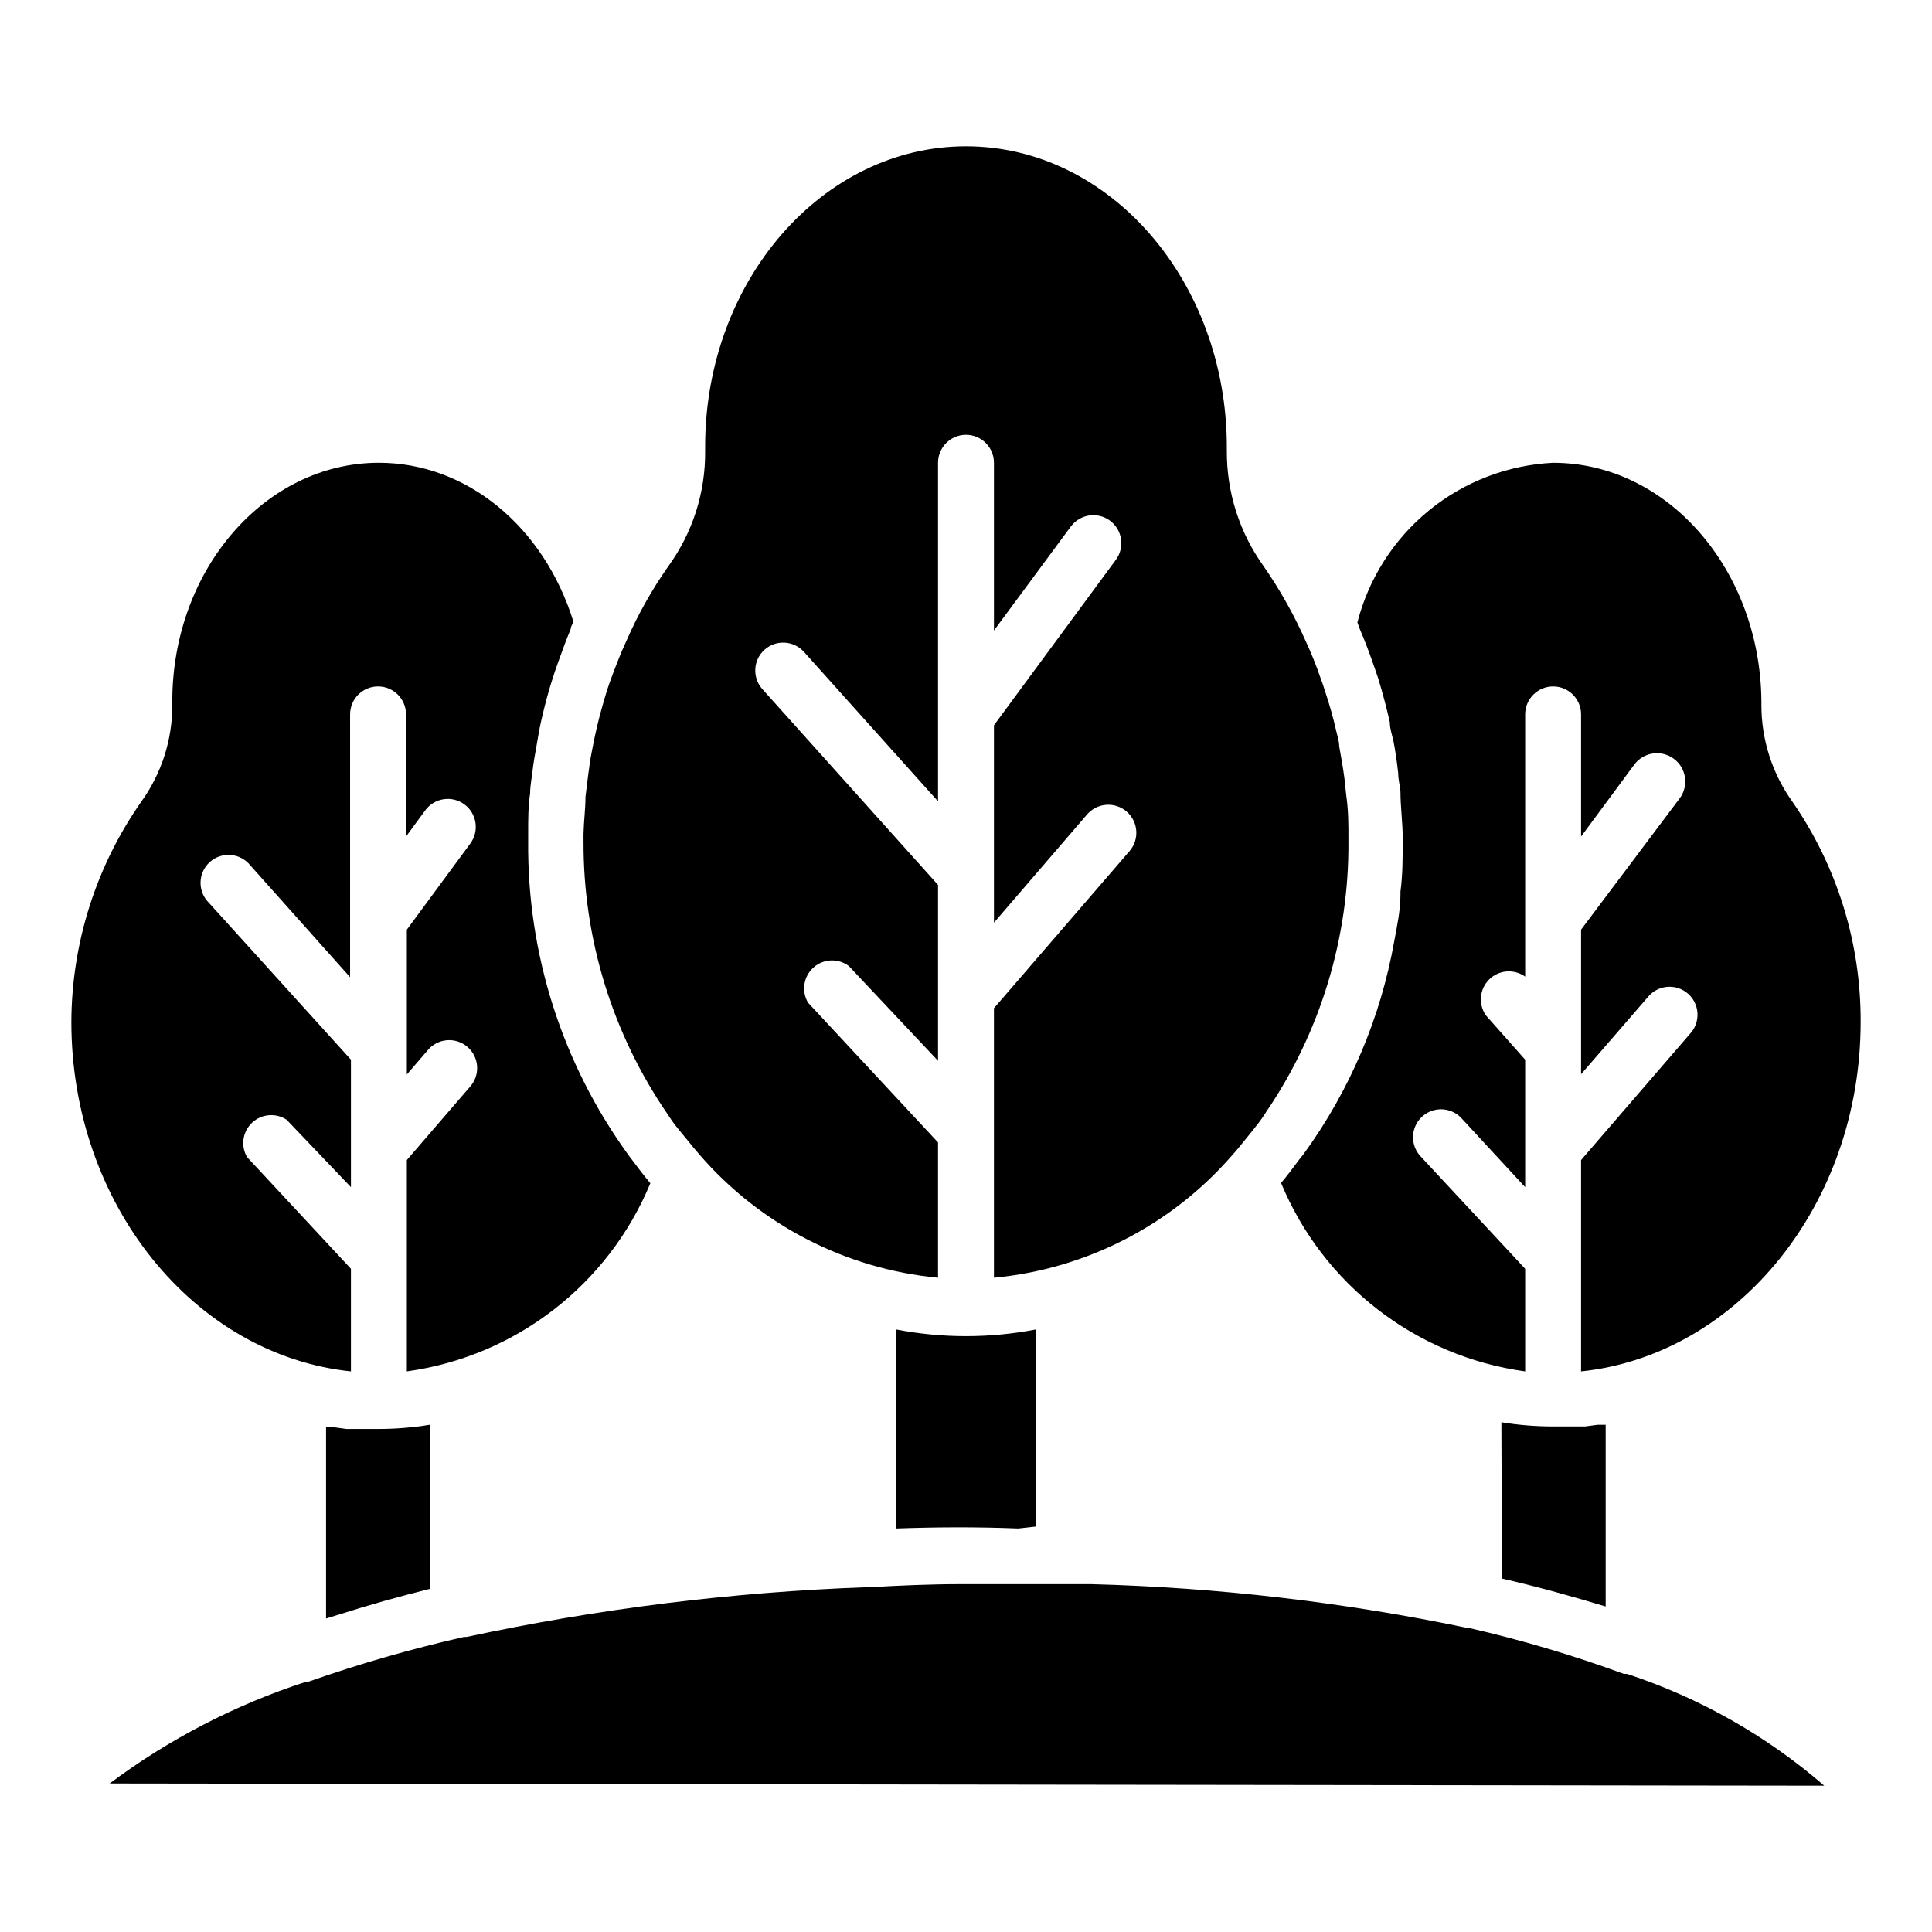
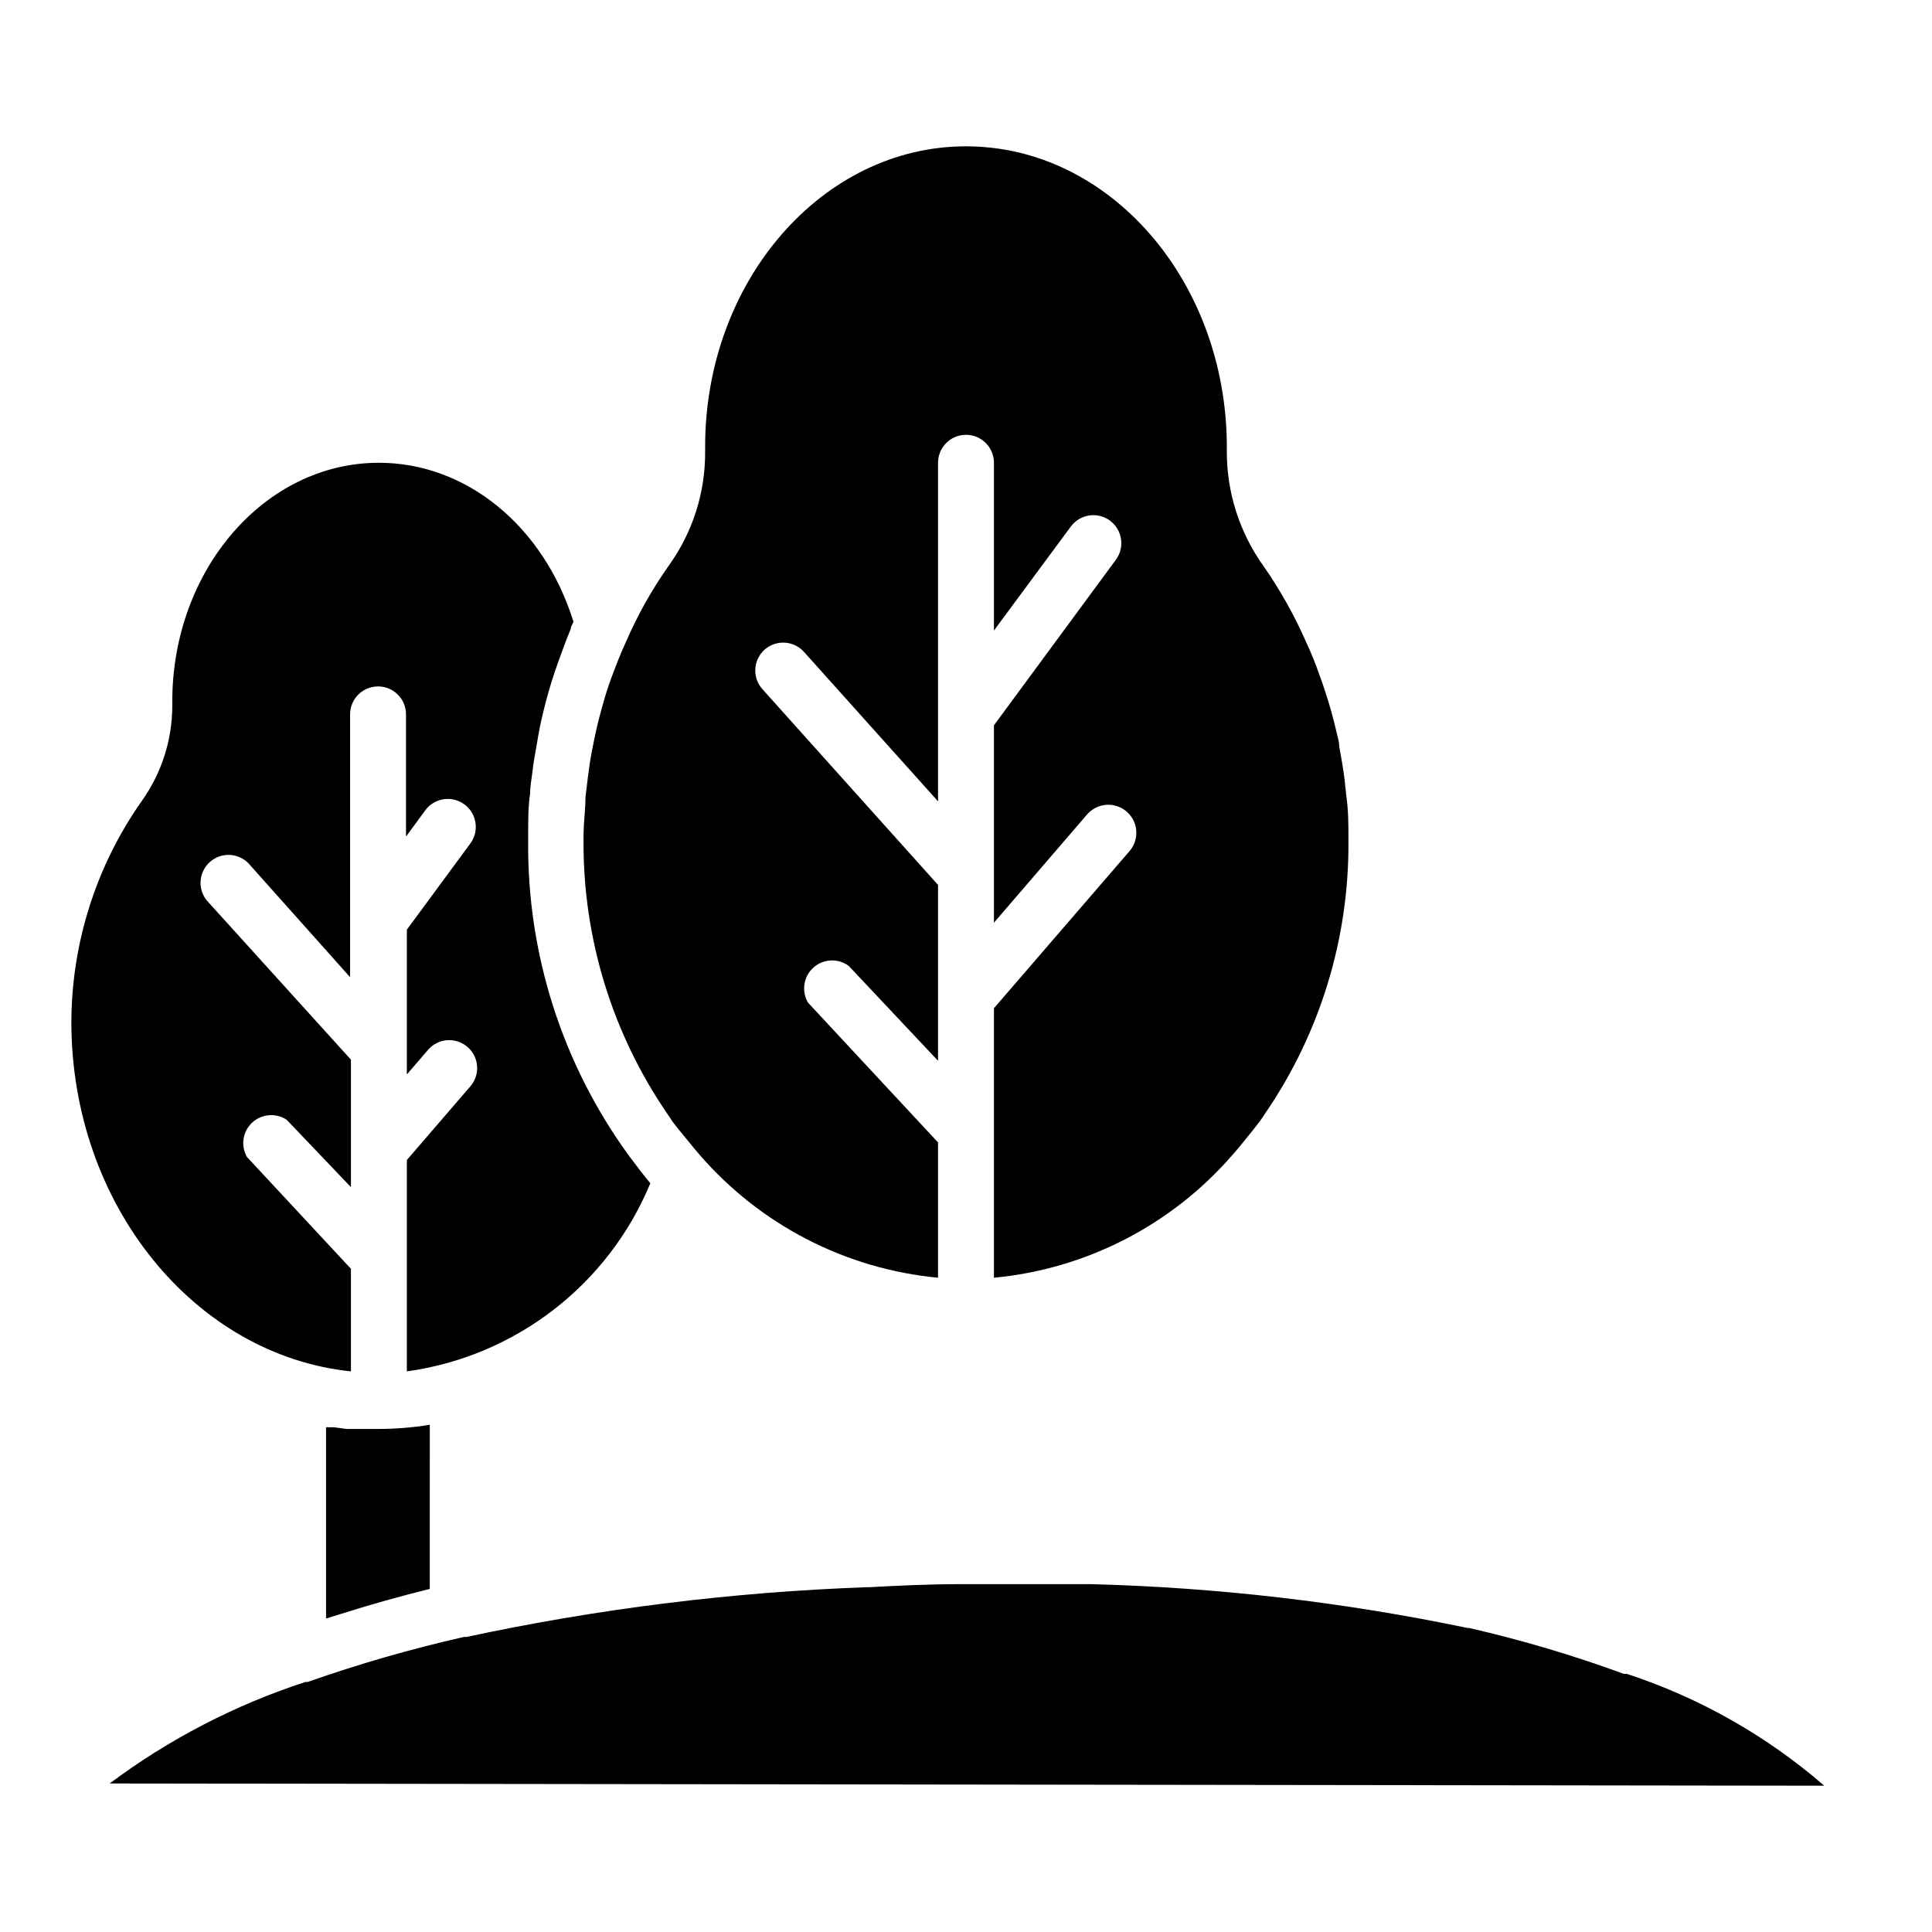
<svg xmlns="http://www.w3.org/2000/svg" fill="#000000" width="800px" height="800px" version="1.1" viewBox="144 144 512 512">
  <g>
    <path d="m306.27 322.95c-0.52 1.406-1.039 2.816-1.48 4.223-0.965 3.188-1.852 6.297-2.594 9.484-0.742 3.188-0.891 4.223-1.332 6.371-0.445 2.148-0.742 4.445-1.039 6.742s-0.445 3.555-0.668 5.41c0 3.188-0.445 6.445-0.52 9.781v2l0.004-0.004c-0.117 25.781 7.637 50.984 22.227 72.238l1.332 2c1.258 1.703 2.594 3.262 3.926 4.891 1.332 1.629 2.148 2.668 3.262 3.926 16.086 18.598 38.723 30.273 63.199 32.602v-35.859l-34.453-37.043v-0.004c-1.801-3.039-1.203-6.93 1.426-9.289 2.633-2.363 6.562-2.535 9.391-0.414l23.637 25.113v-46.602l-46.527-51.863c-2.734-3.027-2.504-7.699 0.516-10.445 1.469-1.328 3.41-2.012 5.387-1.898 1.977 0.109 3.824 1.008 5.137 2.492l35.488 39.562v-89.723c0-4.09 3.316-7.41 7.41-7.41 4.09 0 7.406 3.32 7.406 7.41v44.453l20.375-27.562v0.004c2.434-3.297 7.078-3.992 10.375-1.559 3.293 2.438 3.988 7.078 1.555 10.375l-32.305 43.859v52.309l24.672-28.672c1.289-1.496 3.117-2.418 5.082-2.562s3.91 0.496 5.402 1.781c3.109 2.684 3.457 7.375 0.777 10.484l-35.934 41.641v71.422c24.43-2.312 47.031-13.934 63.125-32.453 1.332-1.48 2.519-2.965 3.777-4.519 1.258-1.555 2.297-2.816 3.406-4.297 1.113-1.48 1.258-1.852 1.926-2.816h0.004c14.316-21.105 21.887-46.062 21.707-71.57v-0.742c0-3.852 0-7.41-0.594-11.559l-0.445-4.223c-0.371-2.891-0.891-5.777-1.406-8.668 0-1.258-0.445-2.594-0.742-3.852h0.004c-0.832-3.652-1.844-7.262-3.039-10.816-0.445-1.406-0.891-2.742-1.406-4.074-1.031-3-2.219-5.941-3.559-8.816-3.113-7.094-6.91-13.867-11.336-20.227-6.359-8.875-9.754-19.531-9.703-30.449v-1.184c-0.074-43.863-31.043-79.574-69.125-79.574s-69.129 35.711-69.129 79.57v1.188c0.105 10.926-3.297 21.598-9.703 30.449-4.426 6.293-8.199 13.02-11.262 20.078-1.336 2.891-2.519 5.926-3.633 8.891z" />
-     <path d="m555.59 266.64c-12.027 0.59-23.555 5.012-32.887 12.625s-15.984 18.016-18.977 29.68l0.668 1.852c1.258 2.891 2.371 5.852 3.406 8.816 0.445 1.332 0.965 2.668 1.406 4.074 1.184 3.852 2.223 7.781 3.113 11.707 0 1.703 0.594 3.336 0.965 5.039 0.371 1.703 0.965 5.703 1.258 8.52 0 1.629 0.445 3.188 0.594 4.816 0 4.074 0.594 8.148 0.594 12.301v0.891c0 4.445 0 8.891-0.594 13.336v0.816c0 4.148-0.891 8.223-1.629 12.227v-0.004c-3.609 20.395-11.82 39.703-24.004 56.453l-1.406 1.777c-1.48 2-2.965 4-4.594 5.926l-0.004 0.004c11.156 26.957 35.781 45.965 64.684 49.938v-27.191l-27.562-29.637c-2.875-2.891-2.875-7.559 0-10.445 1.391-1.402 3.285-2.191 5.258-2.191 1.977 0 3.871 0.789 5.262 2.191l17.043 18.445v-33.781l-10.375-11.707c-2.094-2.957-1.746-6.992 0.824-9.543 2.57-2.555 6.609-2.871 9.551-0.758v-69.496c0-4.09 3.316-7.406 7.406-7.406 4.094 0 7.41 3.316 7.41 7.406v32.379l14.078-19.043c1.176-1.602 2.945-2.668 4.91-2.965 1.965-0.301 3.969 0.195 5.57 1.375 3.336 2.453 4.051 7.148 1.594 10.48l-26.152 34.824v38.305l17.707-20.449c1.266-1.555 3.109-2.527 5.106-2.703 1.996-0.172 3.981 0.473 5.492 1.785 1.516 1.316 2.434 3.188 2.543 5.188 0.113 2.004-0.594 3.965-1.953 5.438l-28.895 33.488v56.012c41.34-4.297 74.09-44.16 74.09-92.613 0.094-20.887-6.242-41.297-18.152-58.457-5.312-7.465-8.16-16.398-8.148-25.562v-0.965c-0.297-34.82-24.82-63.195-55.199-63.195z" />
    <path d="m237 507.43v-27.191l-27.562-29.637h0.004c-1.703-2.981-1.137-6.734 1.367-9.082 2.504-2.344 6.289-2.664 9.152-0.773l17.039 17.855v-33.781l-37.637-41.566c-1.457-1.43-2.258-3.394-2.219-5.438 0.043-2.039 0.922-3.973 2.434-5.344 1.516-1.371 3.527-2.055 5.559-1.895 2.035 0.164 3.914 1.156 5.191 2.75l26.449 29.637v-69.648c0-4.09 3.32-7.406 7.41-7.406 4.094 0 7.41 3.316 7.41 7.406v32.379l5.113-6.965c2.434-3.293 7.078-3.992 10.371-1.555 3.293 2.434 3.988 7.078 1.555 10.371l-16.816 22.82v38.379l5.484-6.371h-0.004c1.266-1.555 3.109-2.531 5.106-2.703 2-0.172 3.981 0.473 5.496 1.785 1.512 1.312 2.43 3.184 2.539 5.188 0.113 2-0.594 3.961-1.953 5.434l-16.668 19.34v56.012c28.836-3.992 53.395-22.969 64.531-49.863-1.777-2.074-3.406-4.297-5.039-6.445l-0.891-1.184 0.004-0.004c-17.457-24.121-26.727-53.203-26.453-82.98v-2.371c0-3.481 0-6.891 0.52-10.371 0-2.074 0.445-4.074 0.668-6.148s0.668-4.371 1.039-6.519c0.371-2.148 0.742-4.445 1.258-6.668 0.816-3.555 1.703-7.039 2.816-10.52 0.52-1.703 1.113-3.406 1.703-5.039 1.039-2.891 2.074-5.777 3.262-8.594 0-0.668 0.445-1.258 0.742-1.926-7.856-25.34-28.379-42.16-51.57-42.16-30.23 0-54.754 28.375-54.754 63.273v1.039-0.004c0.012 9.117-2.84 18.004-8.148 25.414-12.031 17.125-18.523 37.527-18.598 58.457 0 48.453 32.676 88.316 74.09 92.613z" />
    <path d="m627.45 617.23c-15.297-13.25-33.078-23.324-52.309-29.637h-0.816 0.004c-13.387-4.918-27.07-8.977-40.973-12.152h-0.371c-32.875-6.859-66.301-10.75-99.871-11.629h-34.527c-8.148 0-16.301 0.371-24.227 0.816h-0.668v-0.004c-35.68 1.285-71.184 5.699-106.09 13.188h-0.668c-14.023 3.176-27.852 7.156-41.418 11.93h-0.594 0.004c-18.641 6.078-36.16 15.16-51.863 26.895z" />
    <path d="m230.41 572.92 3.852-1.184c7.41-2.371 15.336-4.594 23.633-6.668l0.004-43.492c-4.531 0.742-9.113 1.113-13.707 1.113h-1.332-7.039l-3.262-0.445h-2.148z" />
-     <path d="m542.03 562.33c9.707 2.223 18.895 4.816 27.488 7.41v-48.16h-2.074l-3.406 0.445h-6.668-1.781c-4.59 0-9.176-0.371-13.707-1.109z" />
-     <path d="m418.52 548.55v-52.23c-12.234 2.359-24.809 2.359-37.043 0v52.75c10.445-0.371 21.336-0.445 32.379 0z" />
  </g>
</svg>